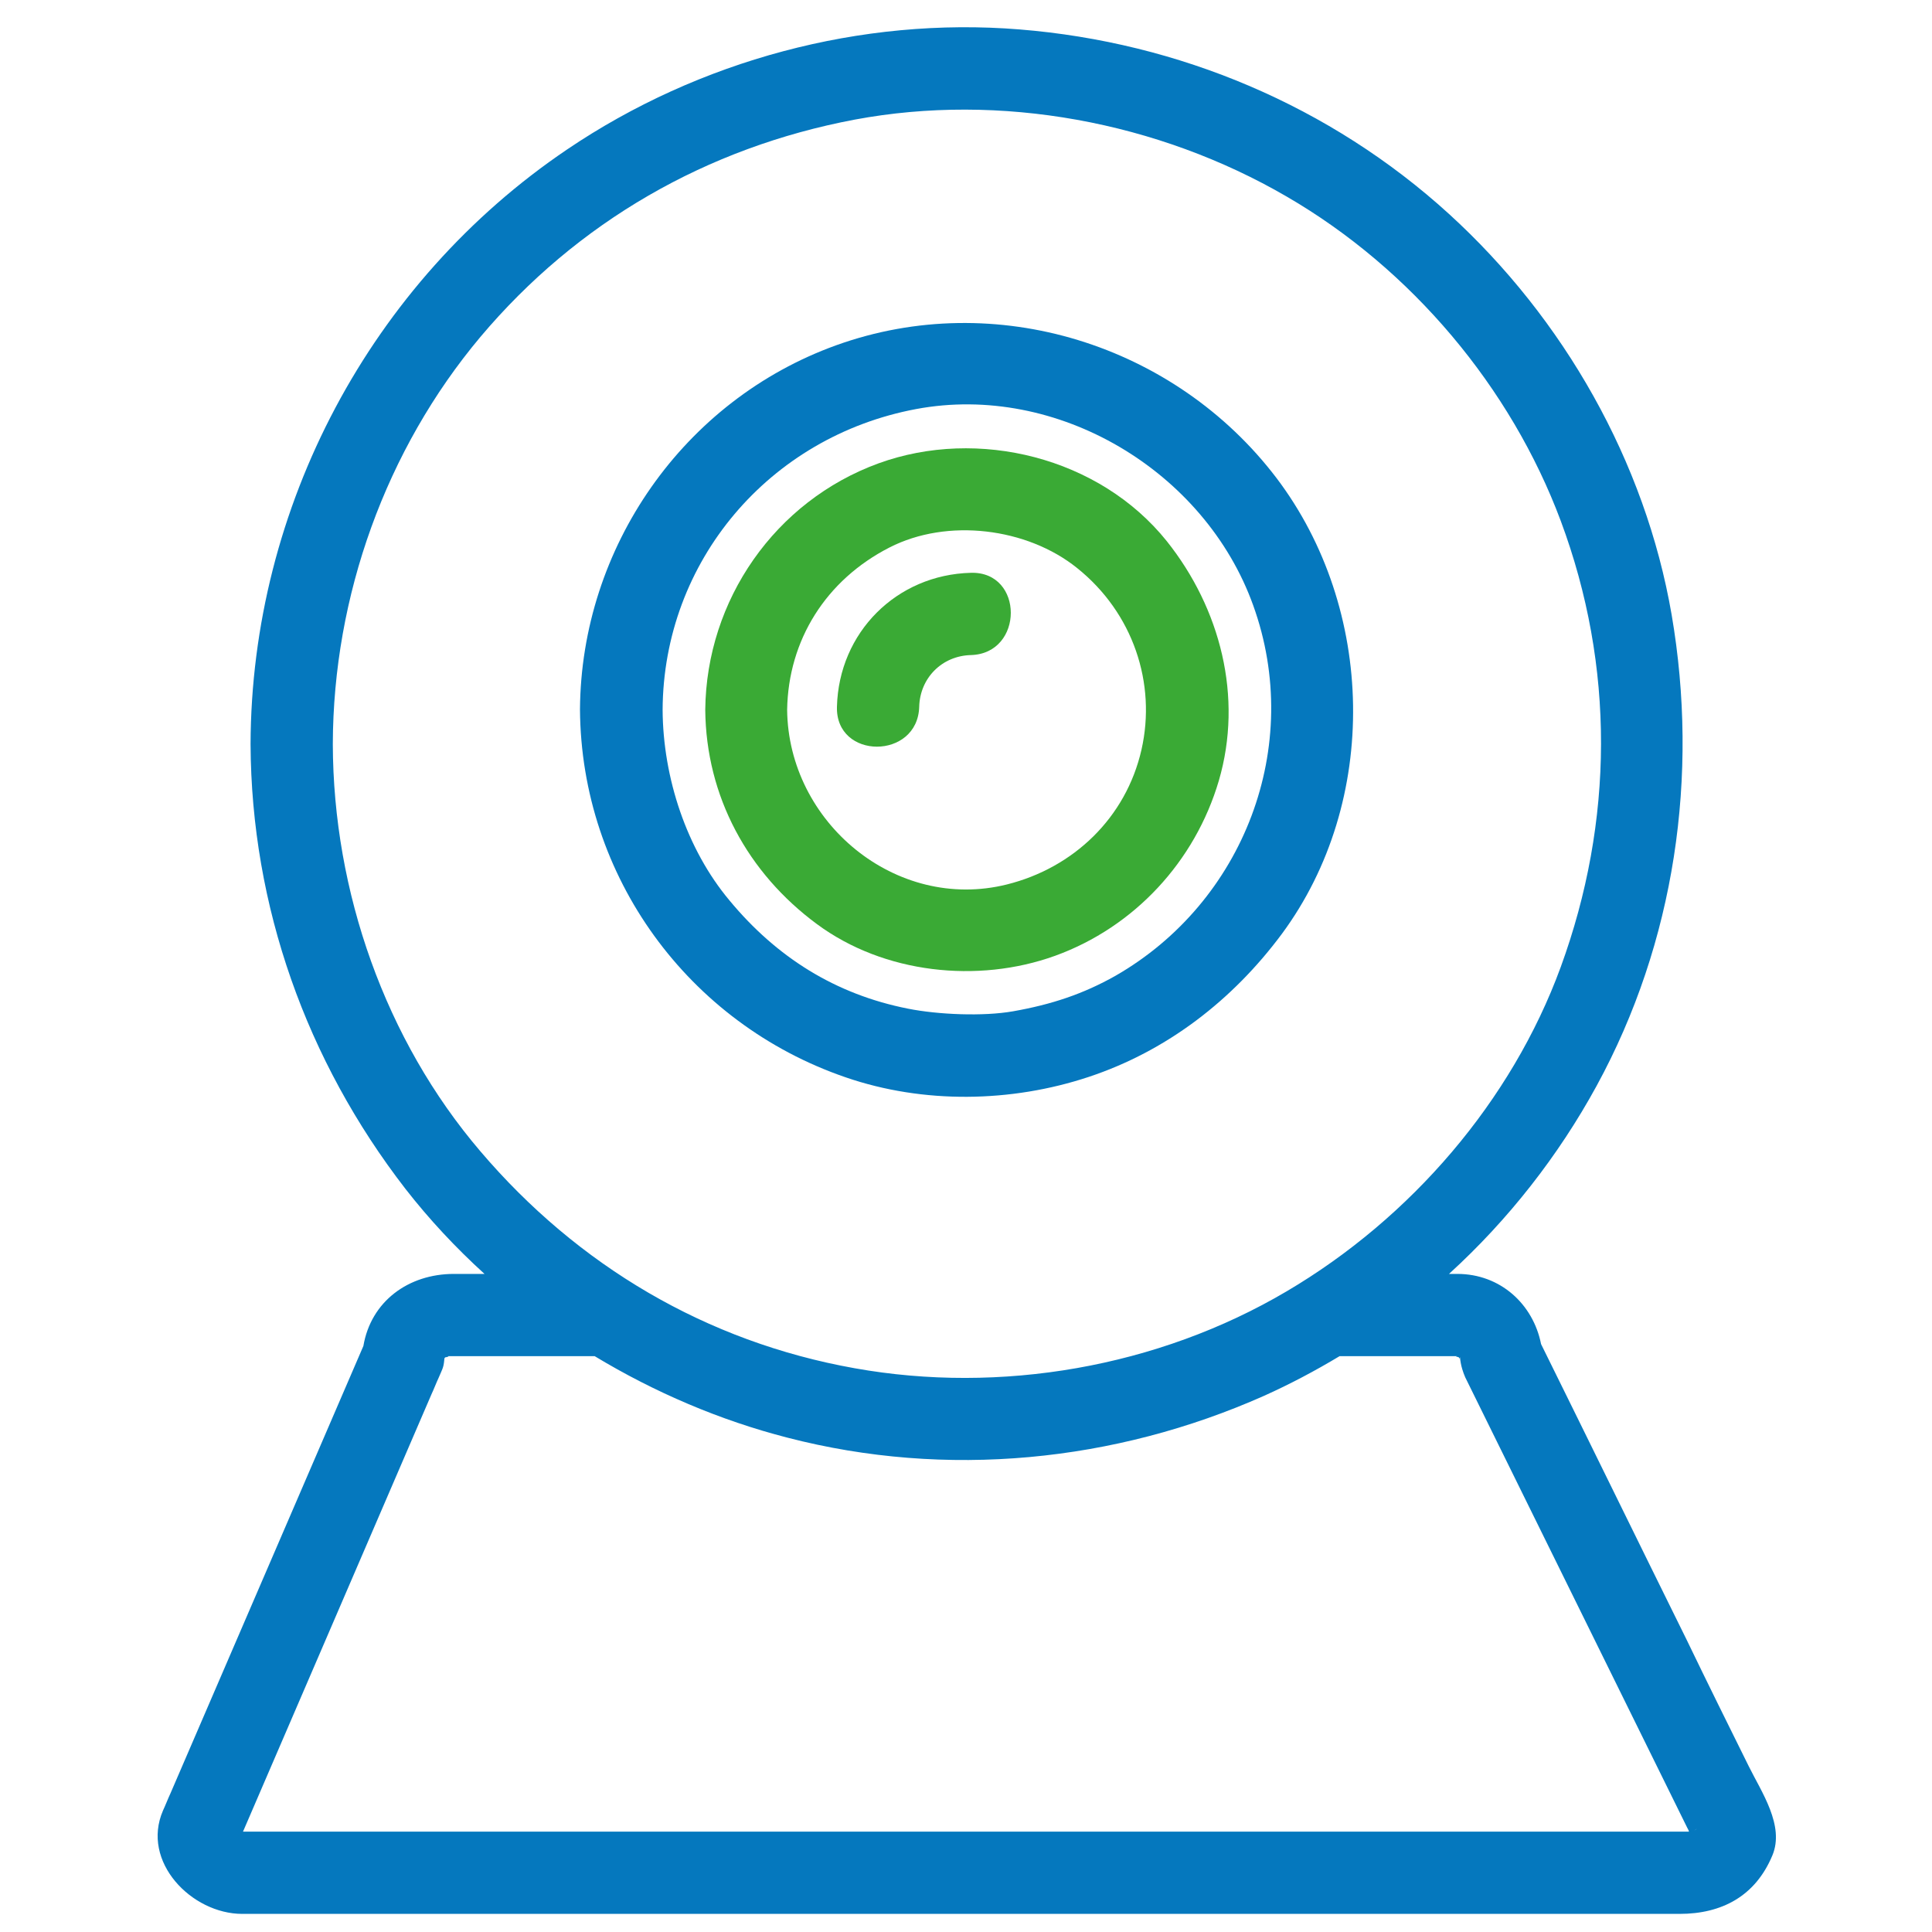
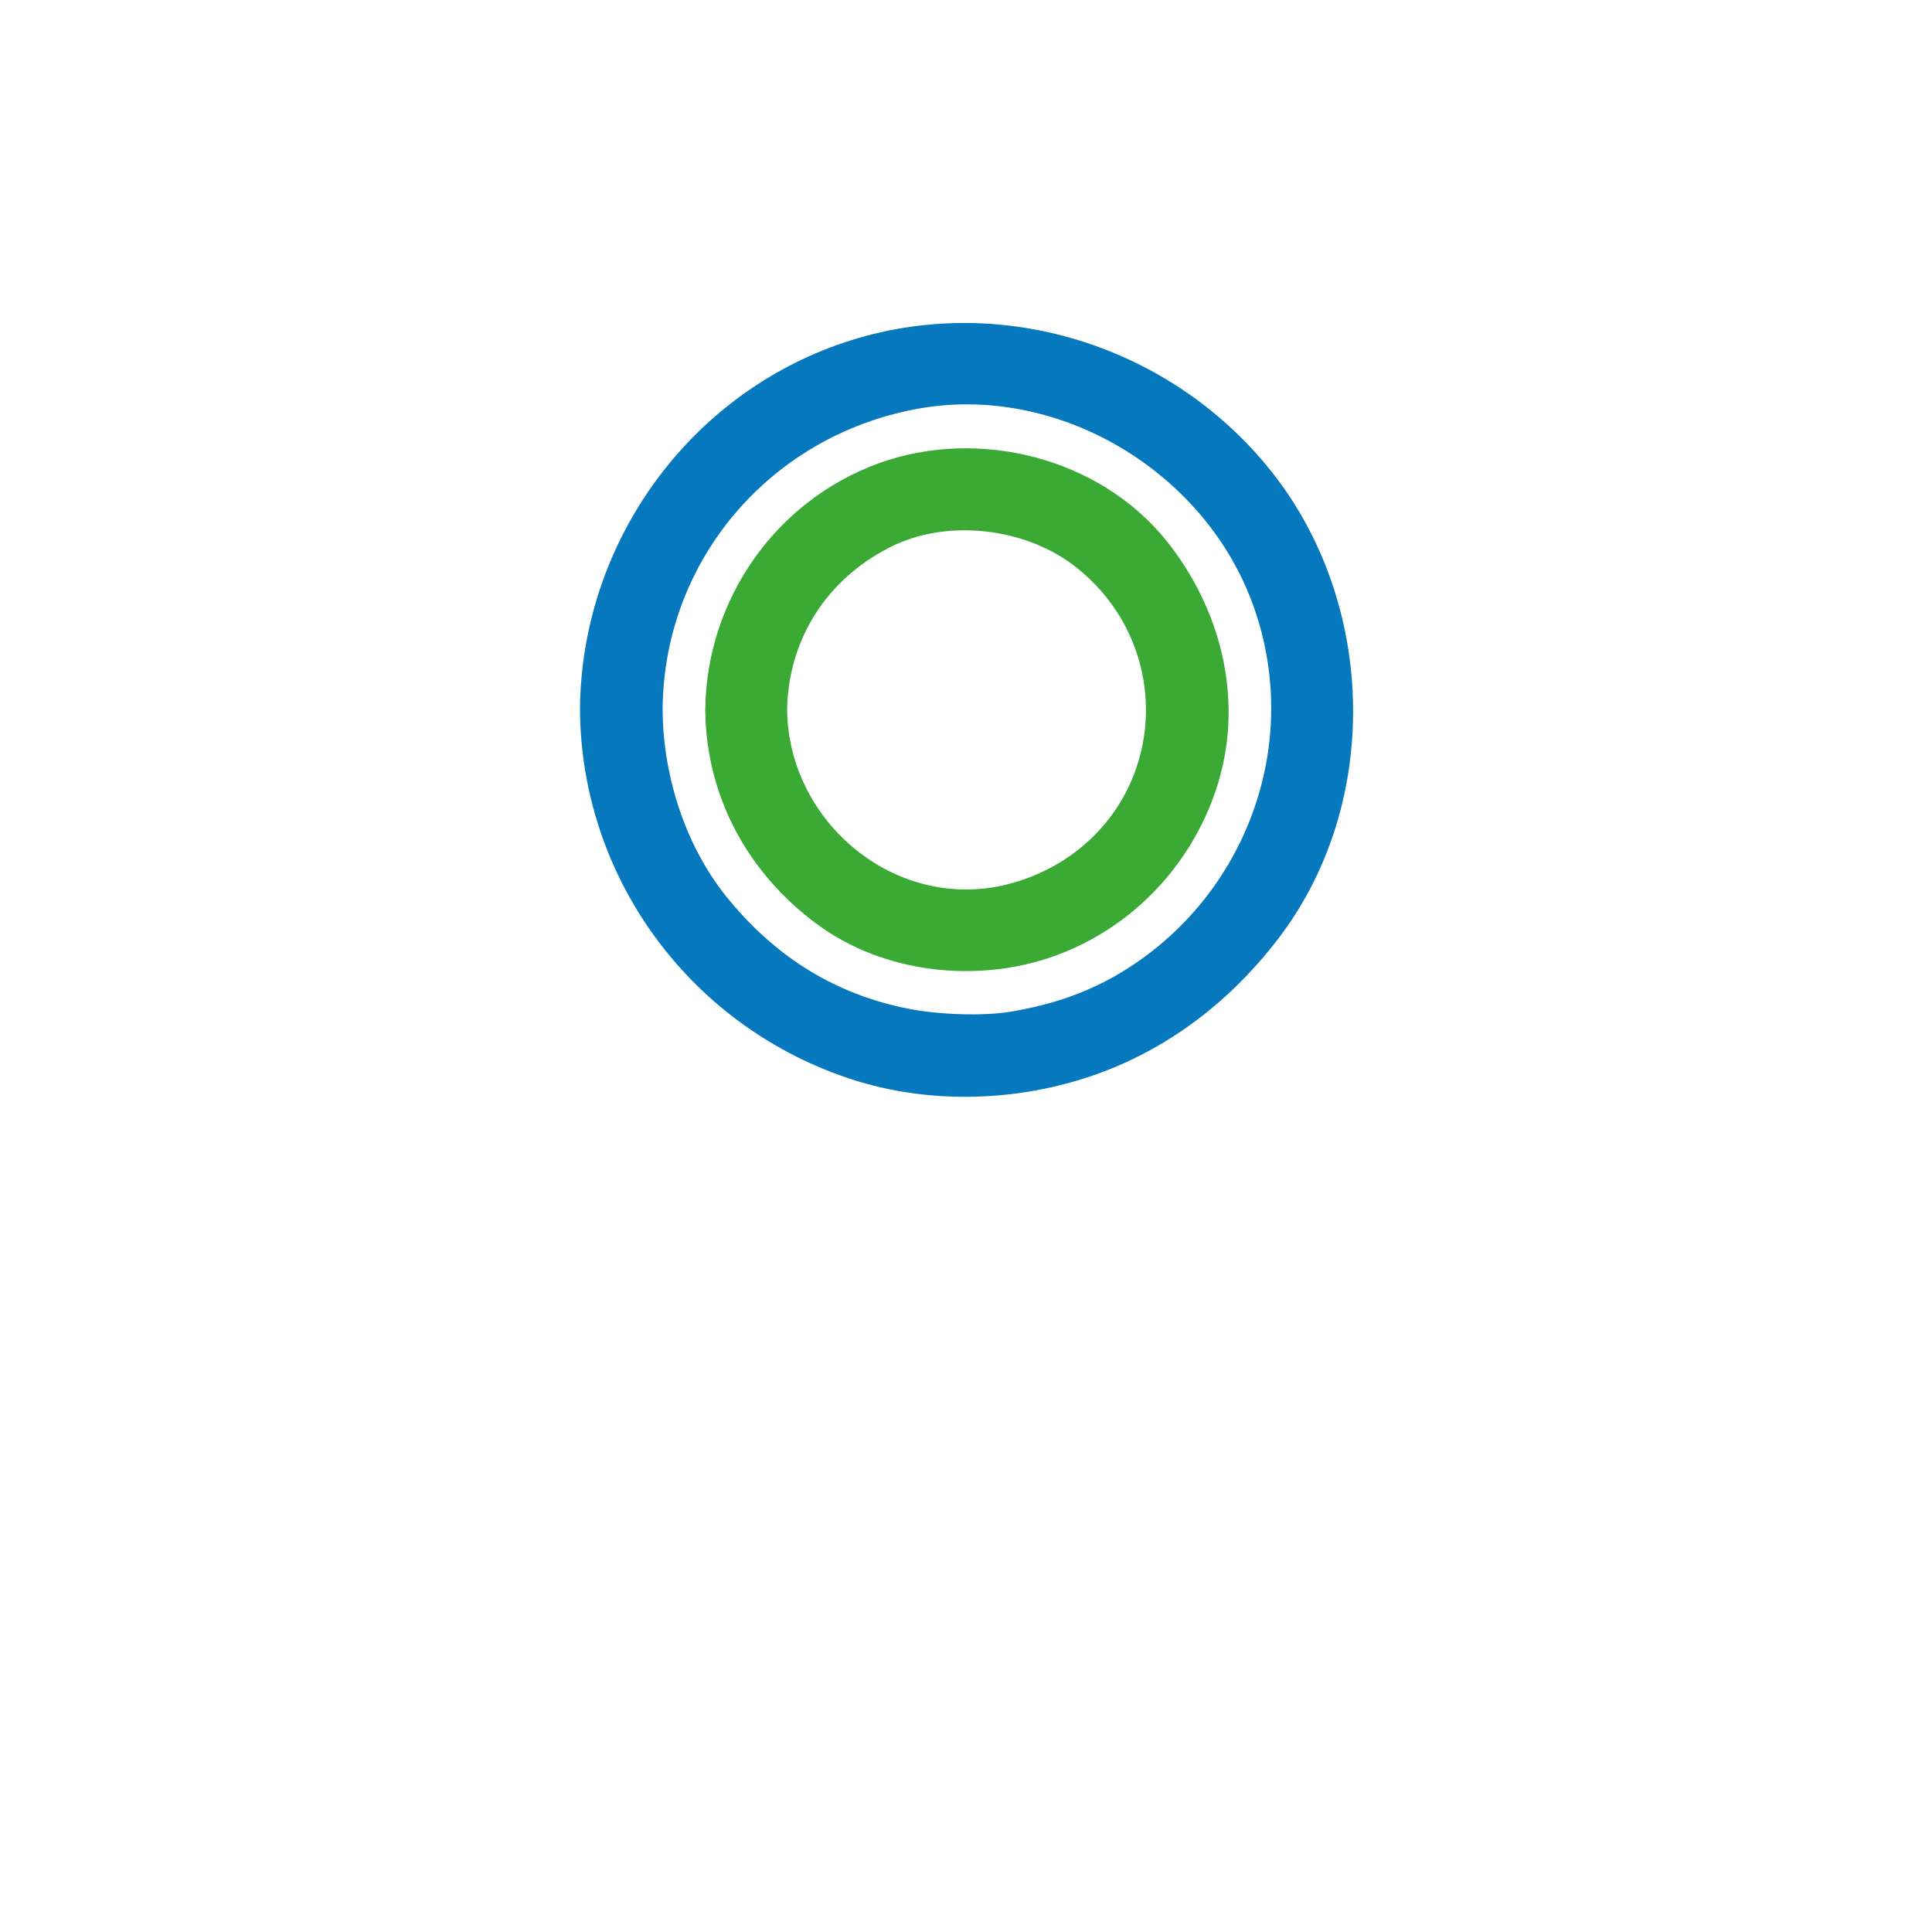
<svg xmlns="http://www.w3.org/2000/svg" x="0px" y="0px" viewBox="0 0 512 512">
  <style type="text/css">
    .st0{fill:#0578BE;}
    .st1{fill:#3AAA35;}
</style>
  <path class="st0" d="M224.1,285.5c20.6,7.1,43.9,6.7,64.4-0.1c20.8-6.9,38.2-20.4,51.2-37.9c26-35.2,24.8-86.2-1.4-120.8c-26.9-35.4-74.5-50.4-116.7-35.2c-40.5,14.6-67.6,53.6-67.9,96.5C154,232.3,182.4,271.2,224.1,285.5z M242.8,108.4c37.4-7,76.5,16.4,89.3,52c13.5,37.4-2.5,78.7-36.5,98.2c-8.5,4.8-16.9,7.6-27.1,9.4c-7.9,1.4-19.9,0.9-27.9-0.7c-19.2-3.8-34.8-13.6-47.3-28.7c-11.3-13.5-17.6-32.4-17.7-50.5C175.8,148.8,203.8,115.7,242.8,108.4z" />
-   <path class="st0" d="M463.4,468c-5.5-11.1-11-22.2-16.4-33.4c-12.9-26.1-25.7-52.3-38.6-78.4c-2.1-10.6-10.8-18.6-22.2-18.6H384c15.7-14.3,29-31.3,39.1-49.8c20.8-38.1,27.2-82.3,19.9-124.9c-7-40.6-28.6-78.5-59-106.2c-31.4-28.6-71.6-45.5-113.8-48.9c-42-3.4-85,8.2-119.9,31.8c-52.1,35.2-83.7,94.8-83.9,157.6c0.2,43,14.8,83.9,41,117.8c6.3,8.1,13.4,15.7,21,22.6h-8.1c-12.1,0-22,7.3-24,19.1L45.2,475.2c-0.7,1.5-1.3,3.1-2,4.6c-5.9,13.6,7.6,27.4,21,27.4h380.9c11.2,0,20.1-4.7,24.6-15.5C473,483.8,466.8,474.9,463.4,468z M63.6,485.3C63.6,485.3,63.6,485.3,63.6,485.3C63.6,485.3,63.6,485.3,63.6,485.3L63.6,485.3L63.6,485.3z M387,359.7L387,359.7C387,359.7,387,359.7,387,359.7C387,359.7,387,359.7,387,359.7z M386.9,359.5C386.9,359.5,386.9,359.6,386.9,359.5L386.9,359.5C386.9,359.6,386.9,359.5,386.9,359.5z M127.3,305.1c-25.2-29.5-39-68.8-39.1-107.9c0.1-39.3,14.1-78.1,39.1-107.9c25.7-30.5,60-50.2,99.2-57.6c38.5-7.2,80.3,0.5,114.5,20.4c33.1,19.2,59.4,50.6,72.6,85.9c14.4,38.6,14.1,79.7,0,118.3c-13,35.5-39.7,66.5-72.6,85.9c-34.2,20.2-76,27.3-114.5,20.4C187.2,355.6,153.1,335.4,127.3,305.1z M117.8,359.5C117.8,359.5,117.8,359.6,117.8,359.5L117.8,359.5C117.7,359.6,117.8,359.5,117.8,359.5z M117.6,359.8C117.2,360.1,116.6,360.4,117.6,359.8L117.6,359.8z M64.4,485.4c16.6-38.6,33.3-77.2,49.9-115.8c0.7-1.5,1.3-3.1,2-4.6c1.1-2.6,1.3-2.6,1.5-5.4h0c0,0.5,0.1,0.4,0.2,0.1c0.4,0,1.2-0.3,0.7-0.3h38.9c15.9,9.6,33.2,17,51.1,21.6c42.1,10.9,86.7,6.5,126.3-11.1c6.9-3.1,13.5-6.6,20-10.5h31.2c-0.8,0,0,0.2,0.4,0.3c0.1,0.3,0.3,0.5,0.3-0.1l0,0c0.1,1.1,0.3,2.2,0.6,3.2c0.2,0.7,0.5,1.5,0.8,2.2c19.6,39.8,39.2,79.5,58.8,119.3c0.2,0.4,0.4,0.7,0.5,1.1H64.4z M449,485.1C449.5,484.7,450.1,484.4,449,485.1L449,485.1z" />
  <path class="st1" d="M216.5,244.9c17.7,13.1,42.6,15.8,63.1,8.4c21-7.6,37.1-25,43.4-46.4c6.5-22.2,0.4-45.7-13.8-63.5c-17.8-22.2-50-30.2-76.4-20.6c-27.4,10-45.6,36.2-45.9,65.3C187.1,211.1,198.2,231.4,216.5,244.9z M235.7,145.1c15.4-7.9,36.5-5.2,49.7,5.4c14.9,11.9,21.1,30.6,17.1,48.2c-4.1,18-18,31.3-35.7,35.7c-29.4,7.3-57.9-16.5-58.2-46.3C208.9,169.6,218.9,153.7,235.7,145.1z" />
-   <path class="st1" d="M243.6,187.3c0.2-7.6,6-13.5,13.7-13.7c14.1-0.4,14.1-22.2,0-21.8c-19.7,0.5-35,15.8-35.5,35.5C221.4,201.4,243.2,201.4,243.6,187.3z" />
</svg>